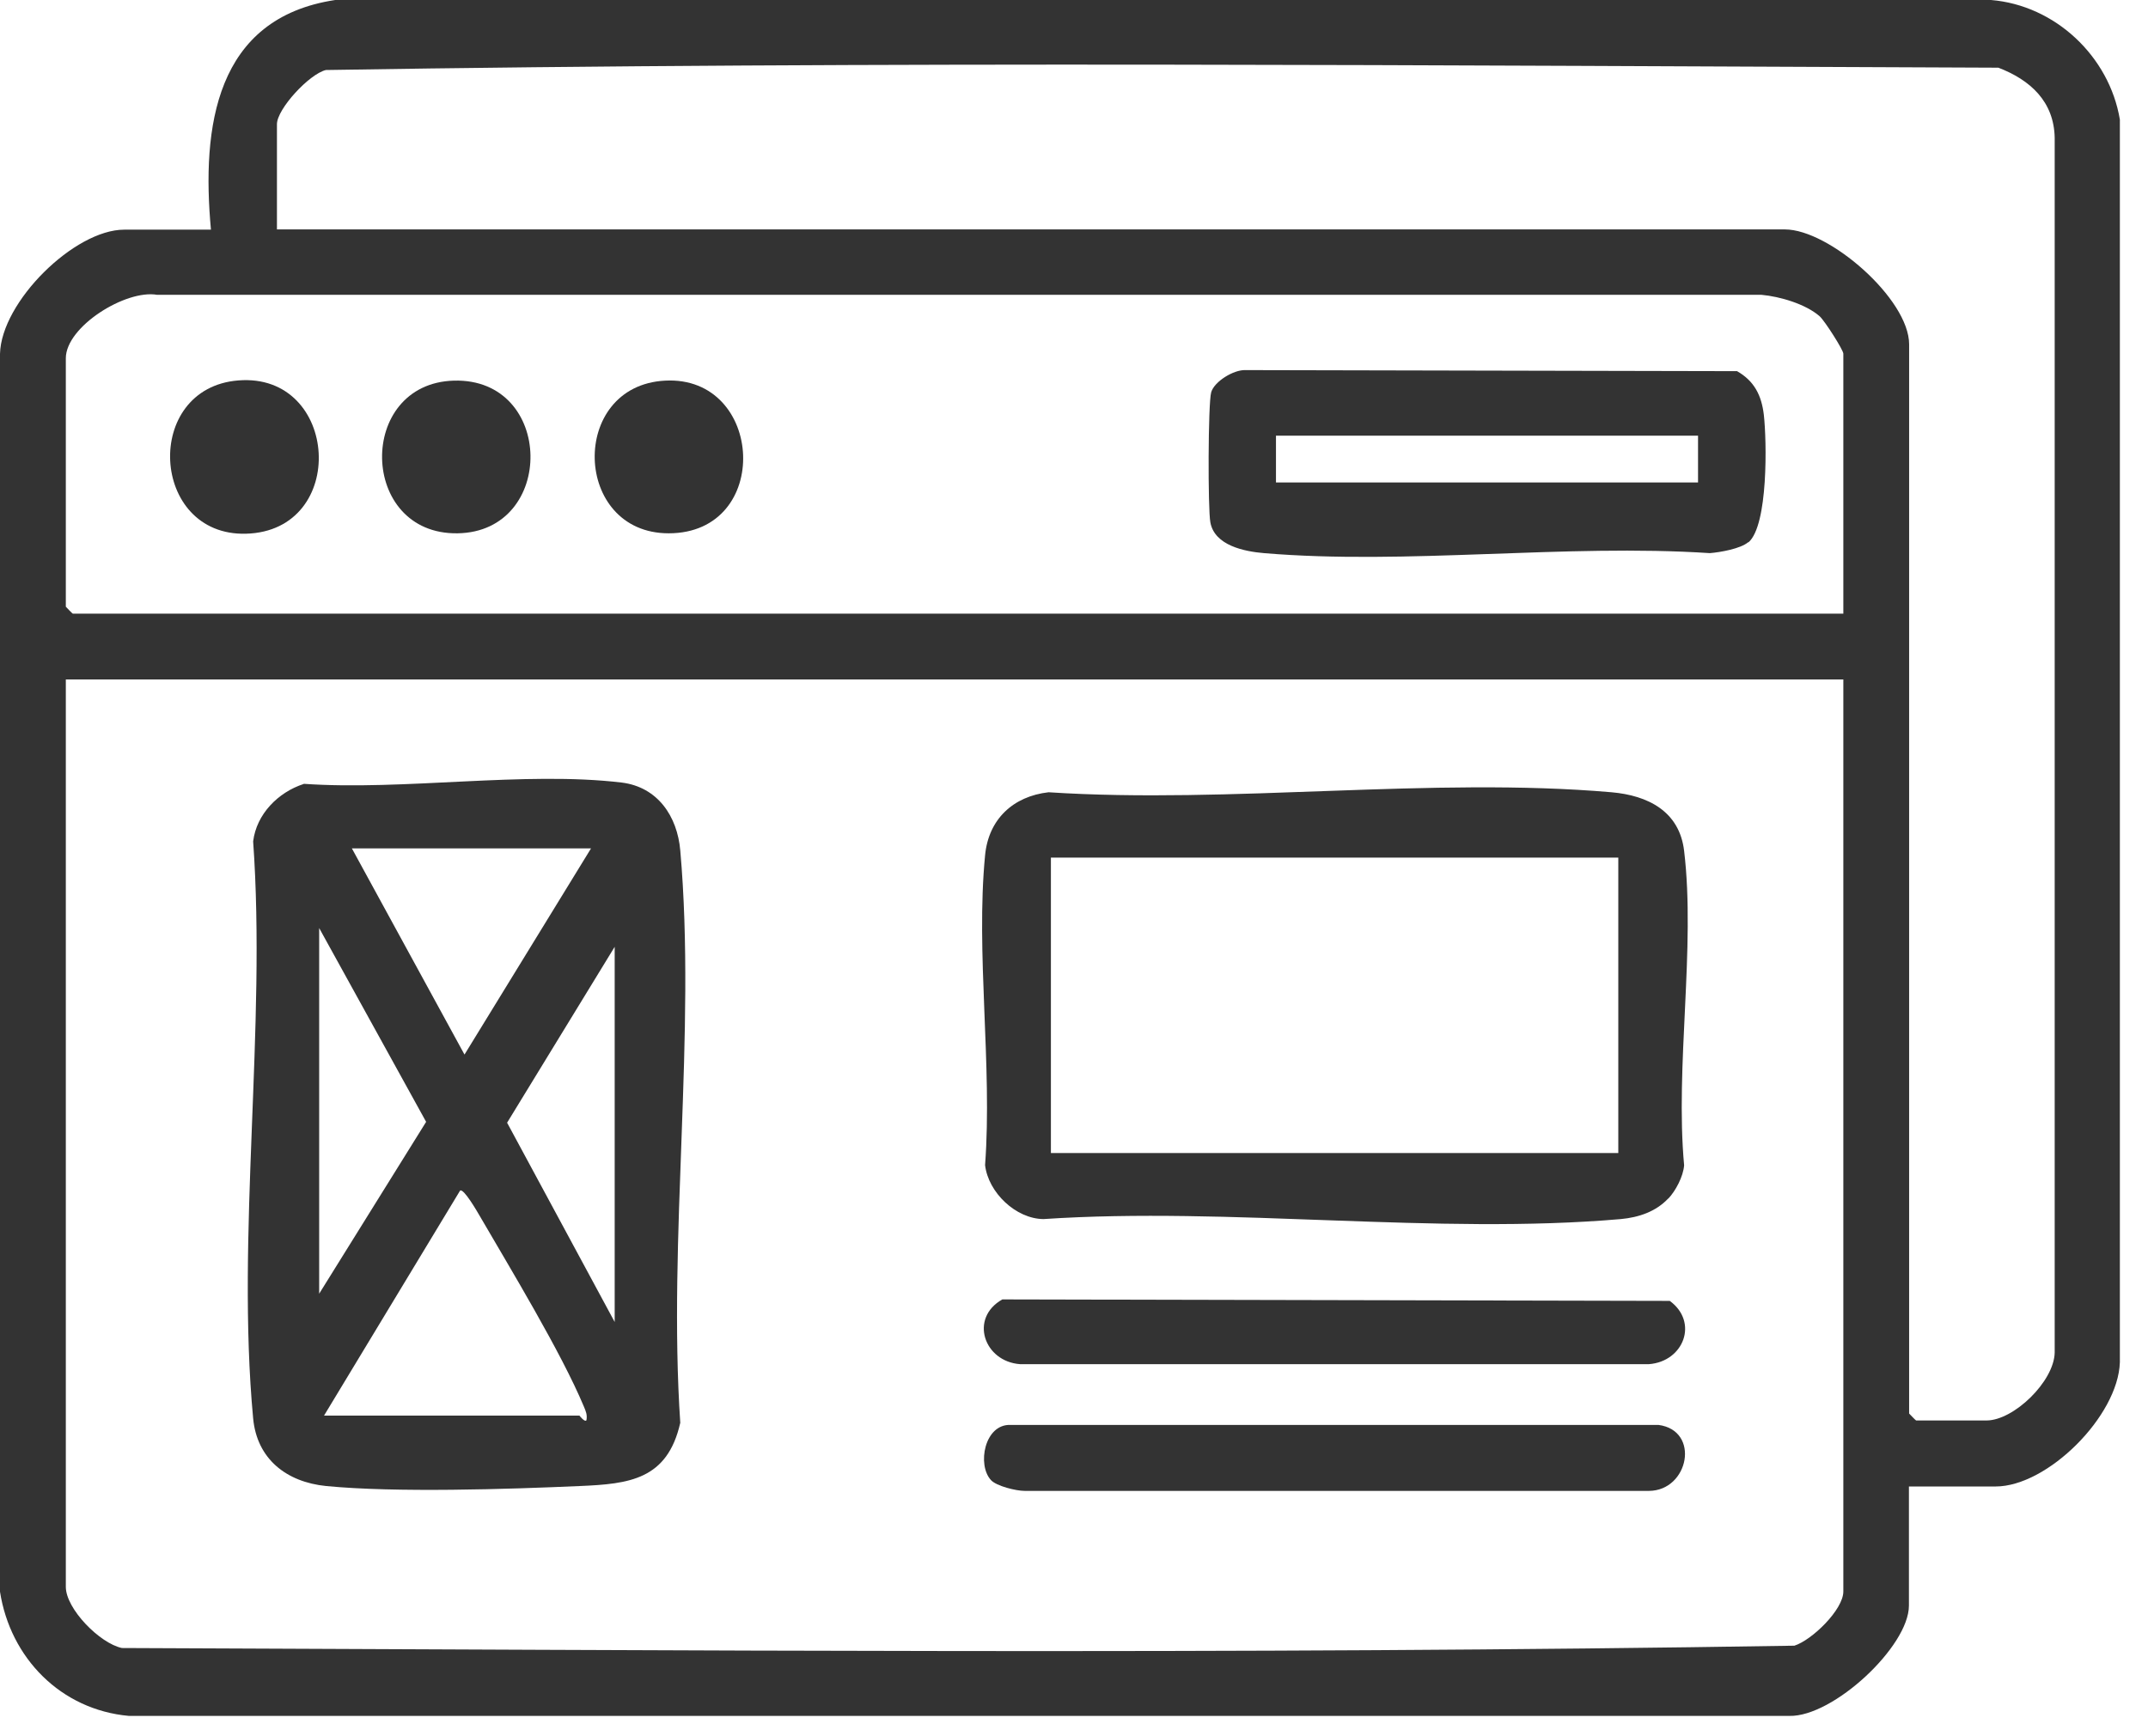
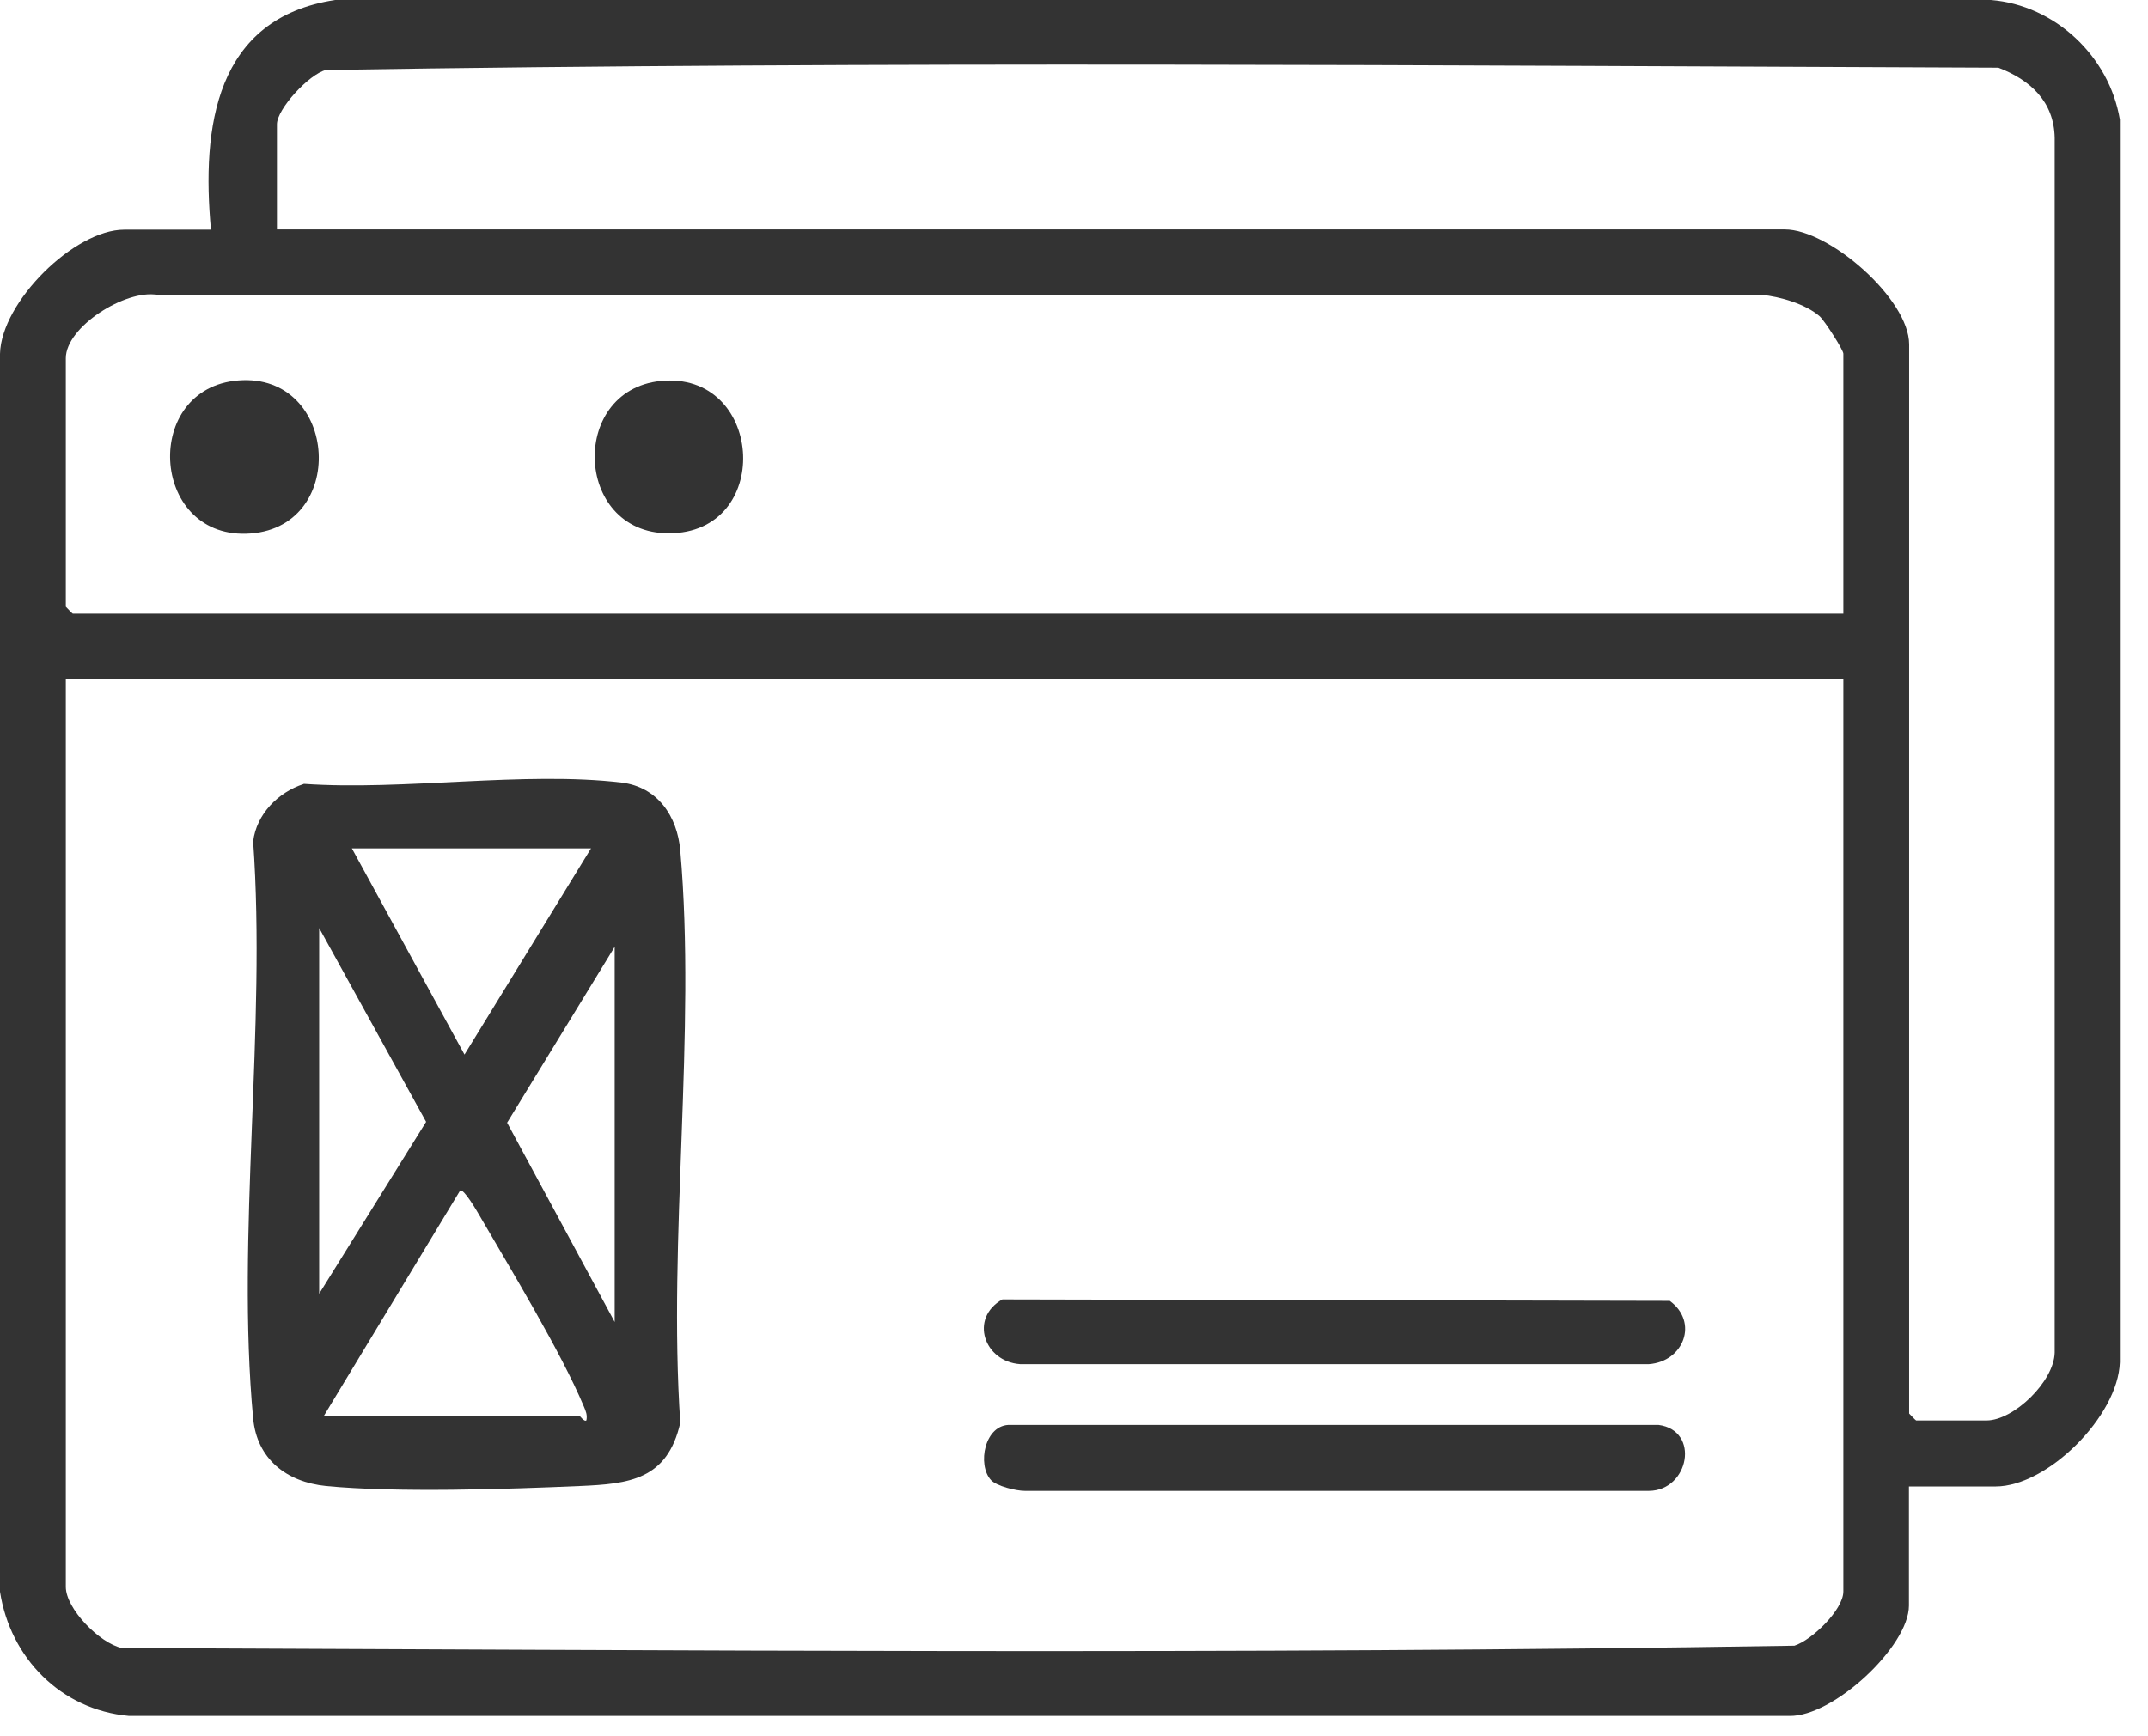
<svg xmlns="http://www.w3.org/2000/svg" fill="none" height="100%" overflow="visible" preserveAspectRatio="none" style="display: block;" viewBox="0 0 73 59" width="100%">
  <g id="Group">
    <path d="M64.875 50.517V54.581C64.875 55.965 62.302 58.366 60.811 58.33H4.38C2.072 58.122 0.351 56.366 0 54.108V12.029C0.043 10.258 2.53 7.807 4.222 7.807H7.169C6.846 4.315 7.319 0.616 11.391 0H67.664C69.843 0.179 71.685 1.914 72.044 4.065V46.309C71.986 48.137 69.585 50.531 67.821 50.531H64.875V50.517ZM9.412 7.799H60.66C62.165 7.799 64.882 10.165 64.882 11.706V48.051C64.882 48.051 65.105 48.287 65.119 48.287H67.513C68.431 48.287 69.807 46.968 69.829 45.979V4.688C69.807 3.448 68.997 2.717 67.915 2.301C48.99 2.229 29.986 2.072 11.075 2.38C10.509 2.516 9.412 3.706 9.412 4.222V7.807V7.799ZM62.646 20.868V12.022C62.646 11.9 62.022 10.918 61.843 10.753C61.37 10.337 60.495 10.079 59.864 10.022H5.341C4.272 9.835 2.237 11.104 2.237 12.179V20.624C2.237 20.624 2.459 20.86 2.473 20.86H62.646V20.868ZM62.646 23.097H2.237V53.943C2.237 54.689 3.391 55.864 4.143 56.022C23.068 56.094 42.072 56.251 60.983 55.943C61.585 55.75 62.646 54.717 62.646 54.101V23.097Z" fill="#333333" id="Vector" />
    <path d="M10.324 26.645C13.707 26.882 17.829 26.208 21.127 26.602C22.352 26.753 23.019 27.749 23.119 28.91C23.664 35.104 22.697 42.086 23.119 48.366C22.682 50.301 21.385 50.445 19.7 50.516C17.256 50.624 13.456 50.746 11.084 50.516C9.736 50.38 8.732 49.599 8.603 48.215C8.023 42.007 9.055 34.903 8.603 28.602C8.718 27.67 9.456 26.932 10.316 26.652L10.324 26.645ZM20.087 28.839H11.958L15.786 35.849L20.087 28.839ZM10.847 31.548V43.978L14.482 38.136L10.847 31.548ZM20.89 44.939V32.186L17.234 38.165L20.89 44.939ZM11.005 48.122H19.693C19.693 48.122 19.872 48.358 19.93 48.28C19.965 48.093 19.908 47.971 19.843 47.814C19.069 45.964 17.349 43.133 16.295 41.319C16.216 41.183 15.757 40.387 15.636 40.473L11.012 48.122H11.005Z" fill="#333333" id="Vector_2" />
-     <path d="M56.697 40.739C56.274 41.19 55.693 41.384 55.084 41.441C48.833 41.986 41.801 41.018 35.464 41.441C34.525 41.434 33.586 40.538 33.478 39.606C33.729 36.222 33.156 32.395 33.478 29.076C33.593 27.85 34.432 27.068 35.636 26.932C41.822 27.334 48.661 26.402 54.769 26.932C56.002 27.04 57.077 27.577 57.235 28.925C57.629 32.208 56.926 36.244 57.235 39.613C57.206 39.993 56.948 40.481 56.697 40.746V40.739ZM54.998 29.154H35.715V39.197H54.998V29.154Z" fill="#333333" id="Vector_3" />
    <path d="M33.68 50.316C33.199 49.8 33.457 48.402 34.346 48.438H56.361C57.794 48.624 57.4 50.674 56.038 50.681H34.827C34.525 50.681 33.866 50.517 33.68 50.316Z" fill="#333333" id="Vector_4" />
    <path d="M34.073 44.172L56.747 44.222C57.736 44.946 57.22 46.286 56.037 46.373H34.668C33.442 46.286 32.933 44.81 34.065 44.172H34.073Z" fill="#333333" id="Vector_5" />
-     <path d="M59.414 18.43C59.156 18.652 58.468 18.774 58.109 18.803C53.206 18.48 47.794 19.212 42.955 18.803C42.288 18.746 41.277 18.545 41.134 17.756C41.048 17.305 41.055 13.699 41.163 13.333C41.27 12.968 41.923 12.566 42.324 12.581L59.034 12.617C59.622 12.953 59.865 13.441 59.944 14.1C60.045 14.996 60.095 17.857 59.421 18.437L59.414 18.43ZM57.708 14.81H43.364V16.401H57.708V14.81Z" fill="#333333" id="Vector_6" />
    <path d="M8.101 12.932C11.535 12.659 11.858 18.05 8.359 18.143C5.098 18.229 4.84 13.19 8.101 12.932Z" fill="#333333" id="Vector_7" />
-     <path d="M15.427 12.939C18.846 12.846 18.904 18.079 15.549 18.129C12.194 18.179 12.108 13.032 15.427 12.939Z" fill="#333333" id="Vector_8" />
    <path d="M22.602 12.939C25.979 12.76 26.258 18.129 22.724 18.129C19.463 18.129 19.326 13.111 22.602 12.939Z" fill="#333333" id="Vector_9" />
  </g>
</svg>